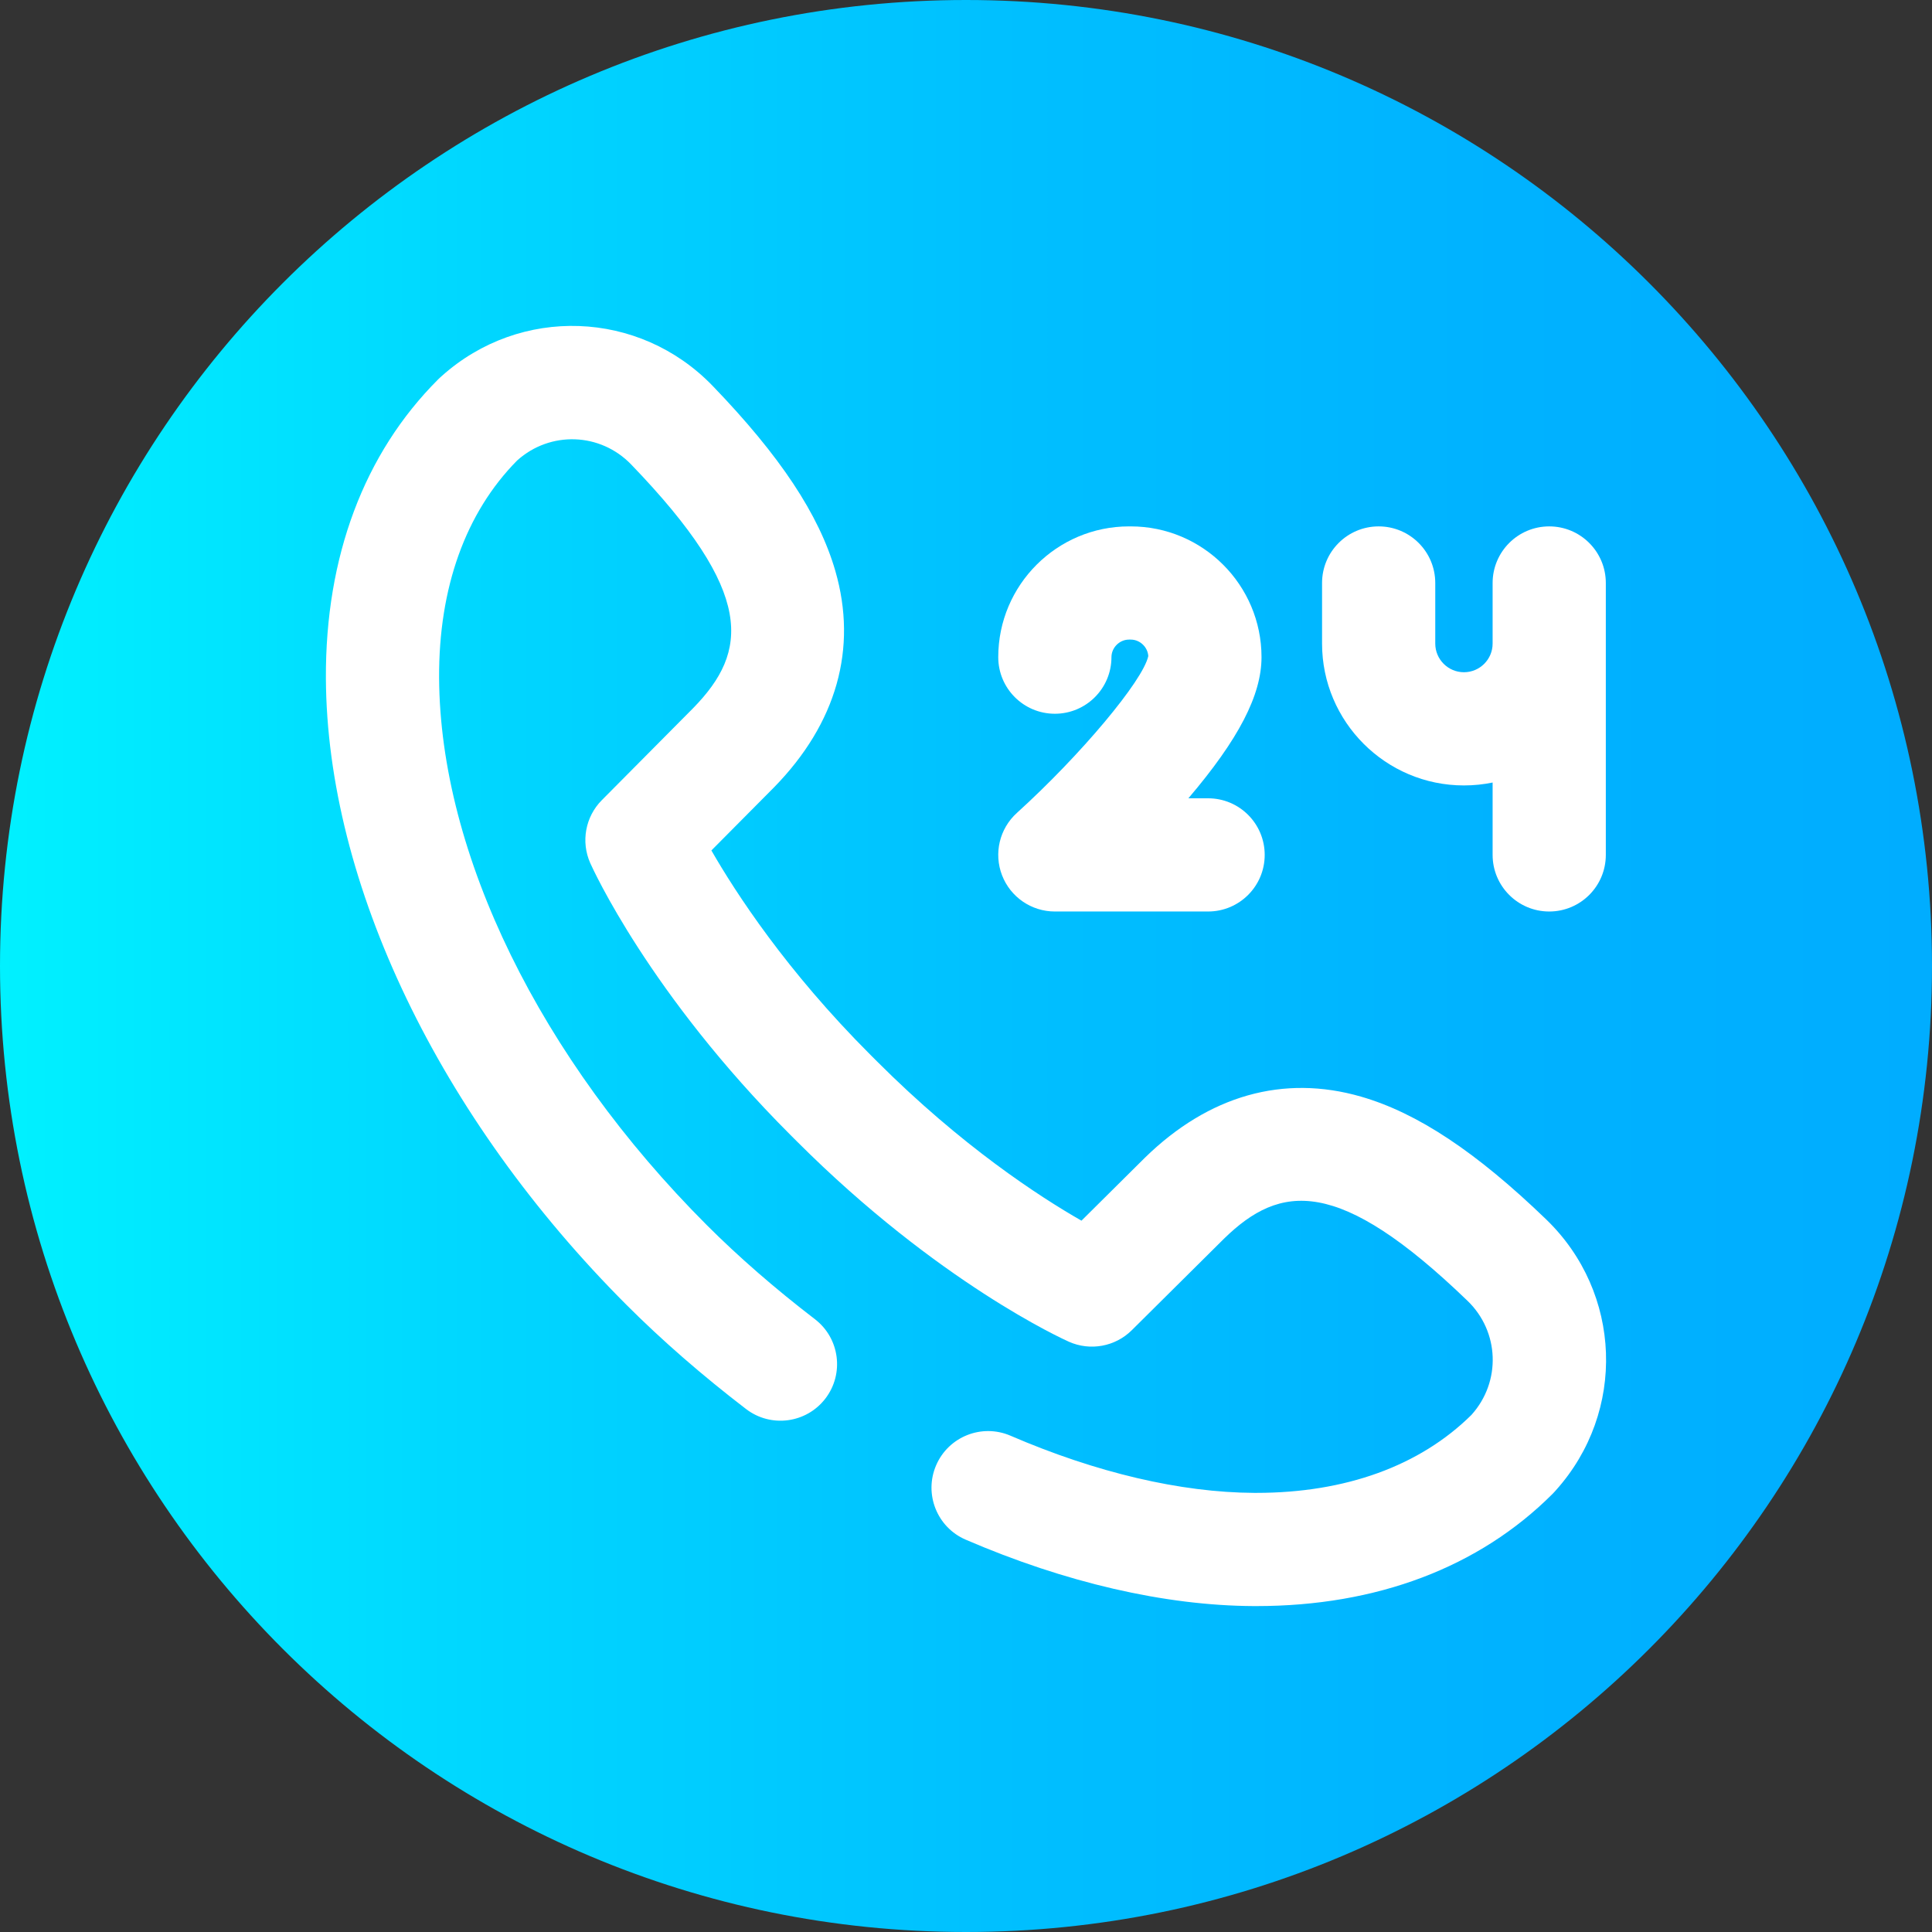
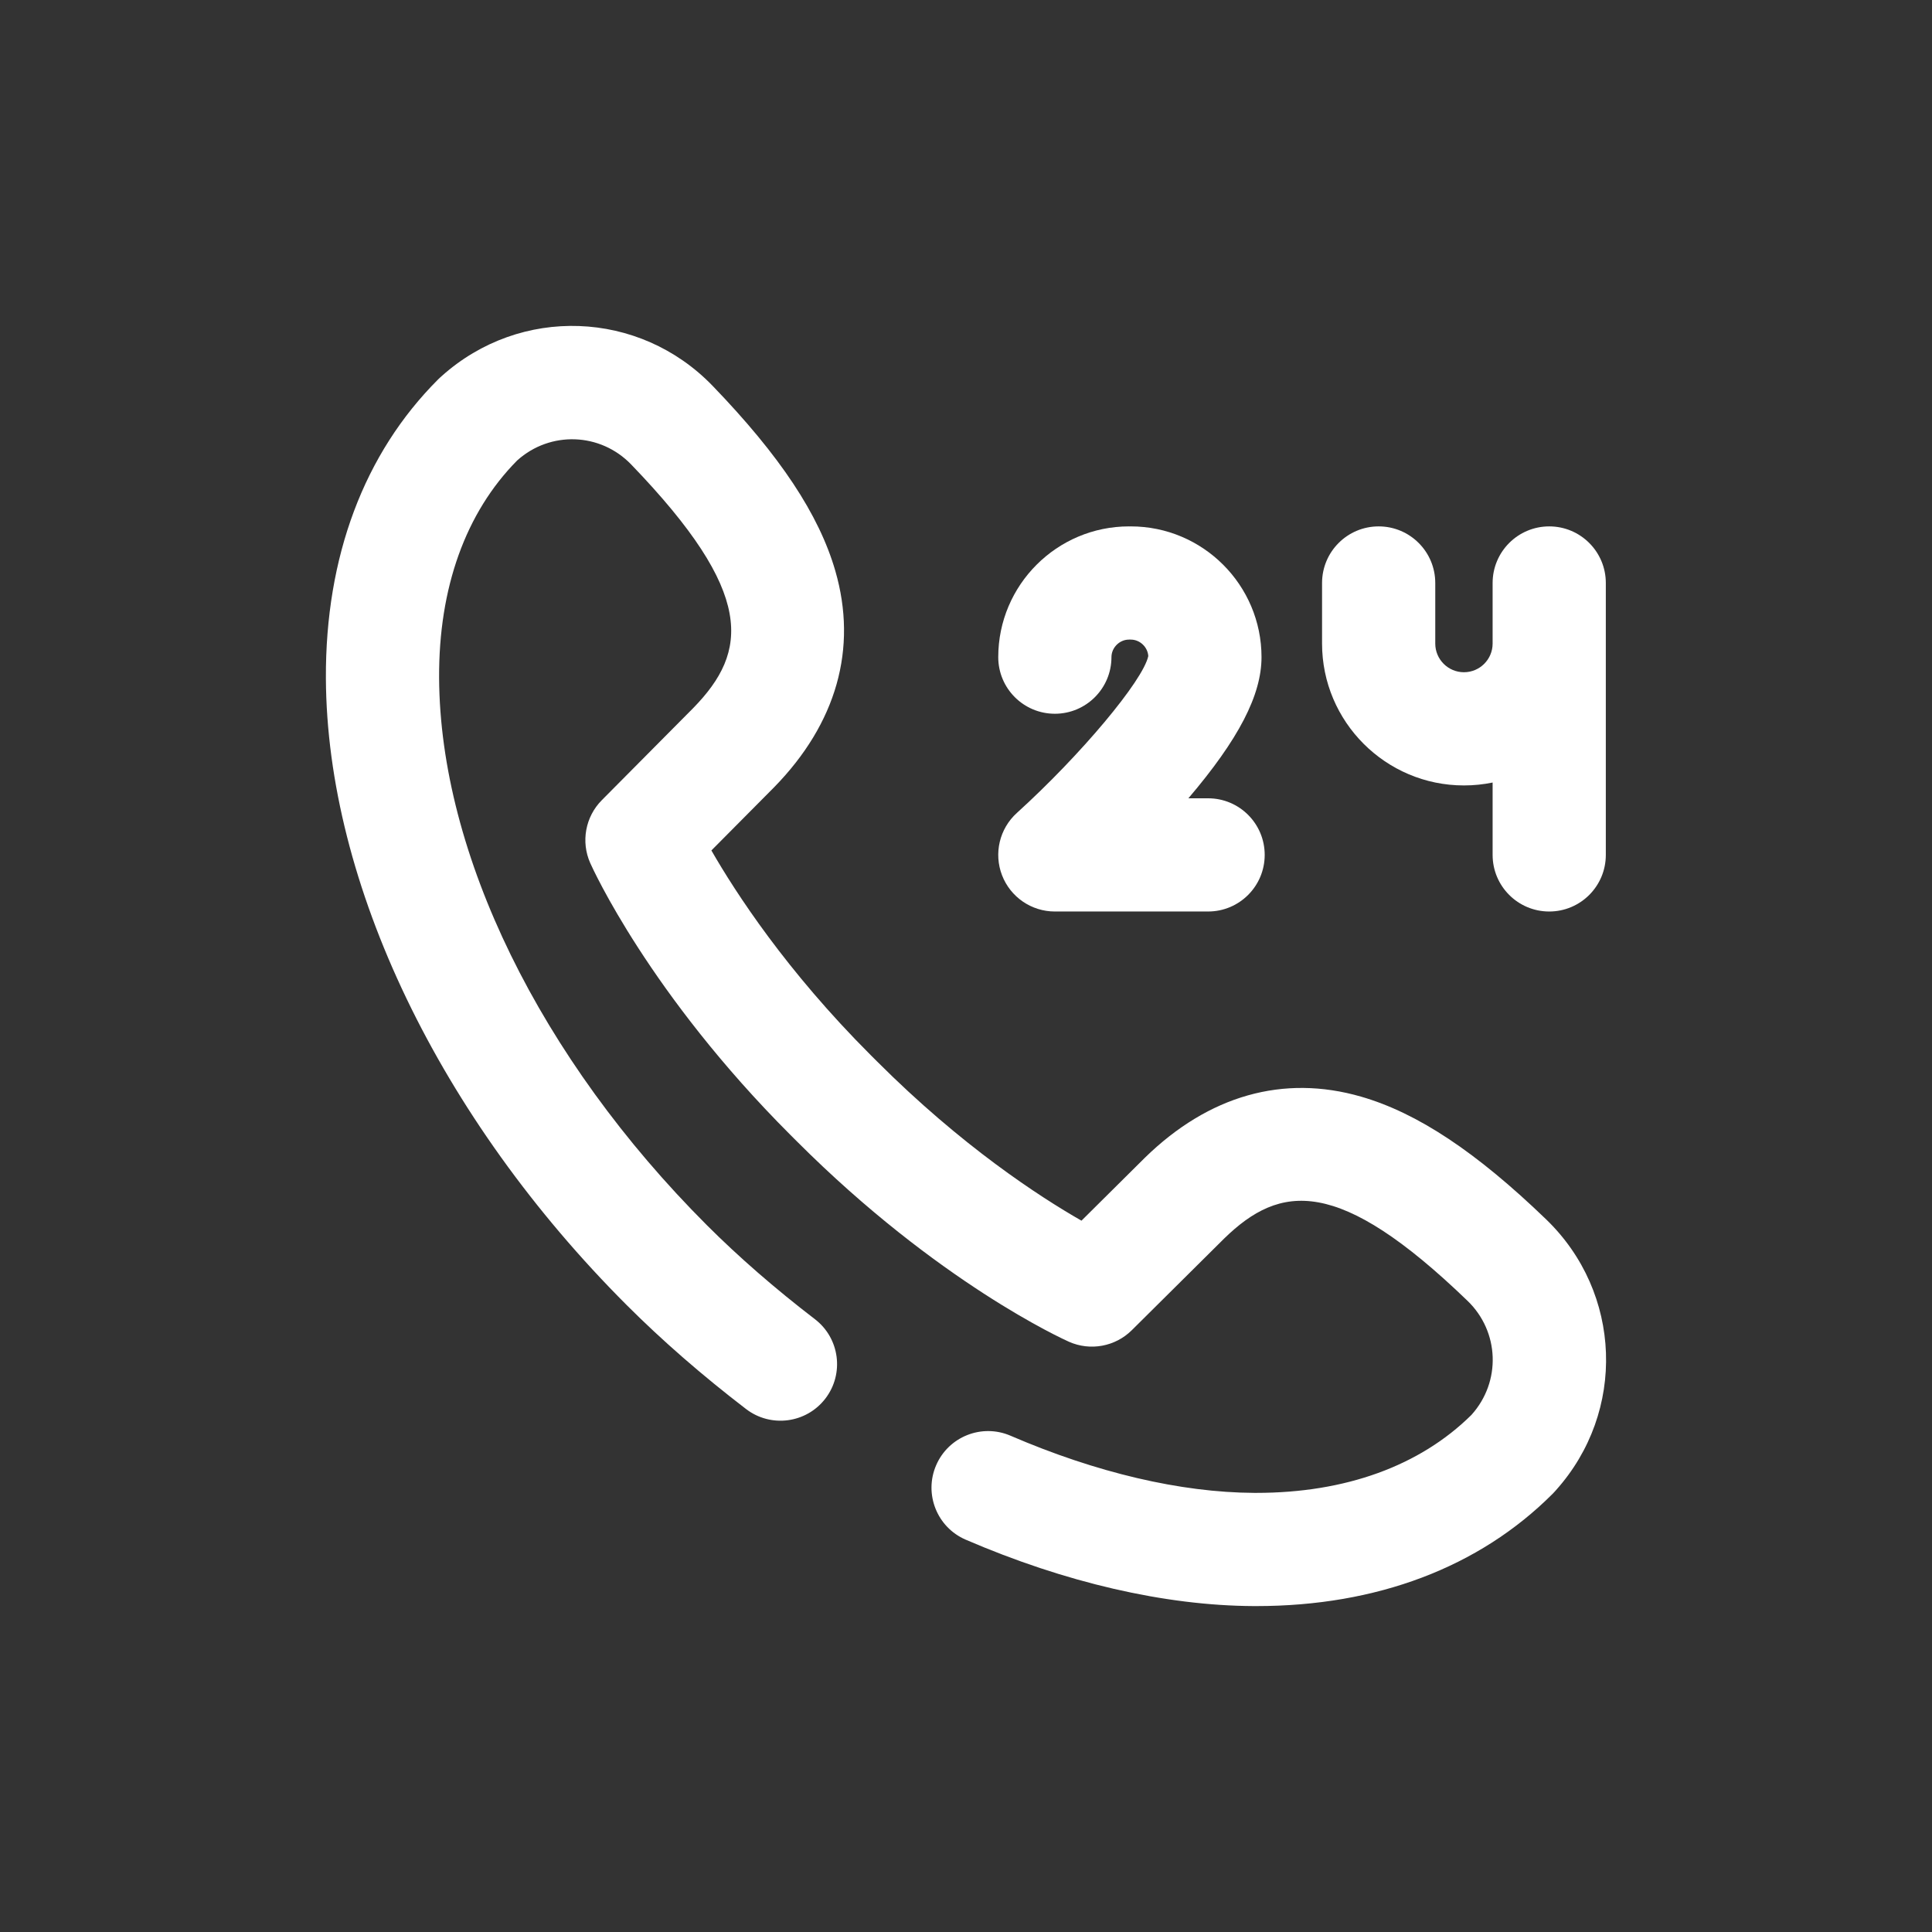
<svg xmlns="http://www.w3.org/2000/svg" height="512pt" viewBox="0 0 512 512" width="512pt">
  <rect x="0" y="0" width="512" height="512" fill="#333333" stroke="none" />
  <linearGradient id="a" gradientUnits="userSpaceOnUse" x1="0" x2="512" y1="256" y2="256">
    <stop offset="0" stop-color="#00f1ff" />
    <stop offset=".231" stop-color="#00d8ff" />
    <stop offset=".514" stop-color="#00c0ff" />
    <stop offset=".777" stop-color="#00b2ff" />
    <stop offset="1" stop-color="#00adff" />
  </linearGradient>
-   <path d="m512 256c0 141.387-114.613 256-256 256s-256-114.613-256-256 114.613-256 256-256 256 114.613 256 256zm0 0" fill="url(#a)" />
  <g fill="#fff">
    <path d="m409.73 323.133c-18.527-17.867-34.109-28.199-49.035-32.512-20.559-5.941-40.367-.34-57.297 16.199-.031.027-.059.059-.086.086l-16.711 16.586c-11.203-6.41-31.738-19.762-54.176-42.203l-1.723-1.719c-22.273-22.273-35.711-42.934-42.176-54.191l16.566-16.688c.027-.031.059-.059.086-.086 16.535-16.934 22.137-36.746 16.195-57.301-4.312-14.926-14.641-30.504-32.508-49.035-19.438-20.156-50.98-21.293-71.832-2.582l-.375.336c-.195.18-.391.363-.578.551-19.602 19.598-29.871 46.988-29.715 79.215.273 54.348 30.082 116.441 79.742 166.098 9.355 9.355 19.984 18.613 31.598 27.516 6.574 5.043 15.988 3.801 21.031-2.773 5.039-6.574 3.797-15.992-2.777-21.031-10.57-8.109-20.207-16.492-28.637-24.922-44.195-44.195-70.723-98.414-70.957-145.039-.117-23.879 7.023-43.781 20.66-57.582l.055-.051c8.758-7.859 22.02-7.383 30.188 1.09 32.996 34.219 31.047 49.574 16.488 64.504l-24.277 24.461c-4.359 4.395-5.574 11.012-3.059 16.668.625 1.398 15.68 34.668 53.07 72.062l1.723 1.719c37.387 37.387 70.656 52.441 72.055 53.066 5.656 2.52 12.277 1.305 16.672-3.059l24.457-24.273c14.93-14.559 30.285-16.516 64.504 16.484 8.477 8.168 8.953 21.43 1.082 30.195l-.047.055c-13.688 13.52-33.371 20.652-56.988 20.652-.195 0-.395 0-.59 0-19.484-.098-41.809-5.336-64.559-15.148-7.605-3.281-16.434.223-19.715 7.832-3.281 7.605.227 16.434 7.832 19.715 26.422 11.395 52.805 17.484 76.293 17.602h.742c31.898 0 59.023-10.266 78.473-29.715.191-.191.383-.391.562-.594l.328-.367c18.707-20.84 17.57-52.387-2.586-71.82zm0 0" />
    <path d="m279.547 189.152c8.285 0 15-6.715 15-15 0-2.52 2.133-4.652 4.652-4.652.078 0 .152-.012.234-.012.078 0 .152.012.23.012 2.43 0 4.492 1.977 4.645 4.371-1.398 6.508-17.855 26.172-34.832 41.57-4.598 4.164-6.156 10.727-3.926 16.512 2.23 5.789 7.793 9.605 13.996 9.605h40.613c8.285 0 15-6.715 15-15s-6.715-15-15-15h-5.223c13.359-15.699 19.379-27.379 19.379-37.406 0-19.105-15.547-34.652-34.652-34.652-.078 0-.152.012-.234.012-.078 0-.152-.012-.23-.012-19.109 0-34.652 15.547-34.652 34.652 0 8.285 6.715 15 15 15zm0 0" />
    <path d="m387.961 208.148c2.602 0 5.145-.266 7.598-.77v19.18c0 8.285 6.719 15 15 15 8.285 0 15-6.715 15-15v-72.059c0-8.281-6.715-15-15-15-8.281 0-15 6.719-15 15v16.051c0 4.191-3.406 7.598-7.598 7.598-4.191 0-7.602-3.406-7.602-7.598v-16.051c0-8.281-6.715-15-15-15s-15 6.719-15 15v16.051c0 20.73 16.867 37.598 37.602 37.598zm0 0" />
  </g>
</svg>